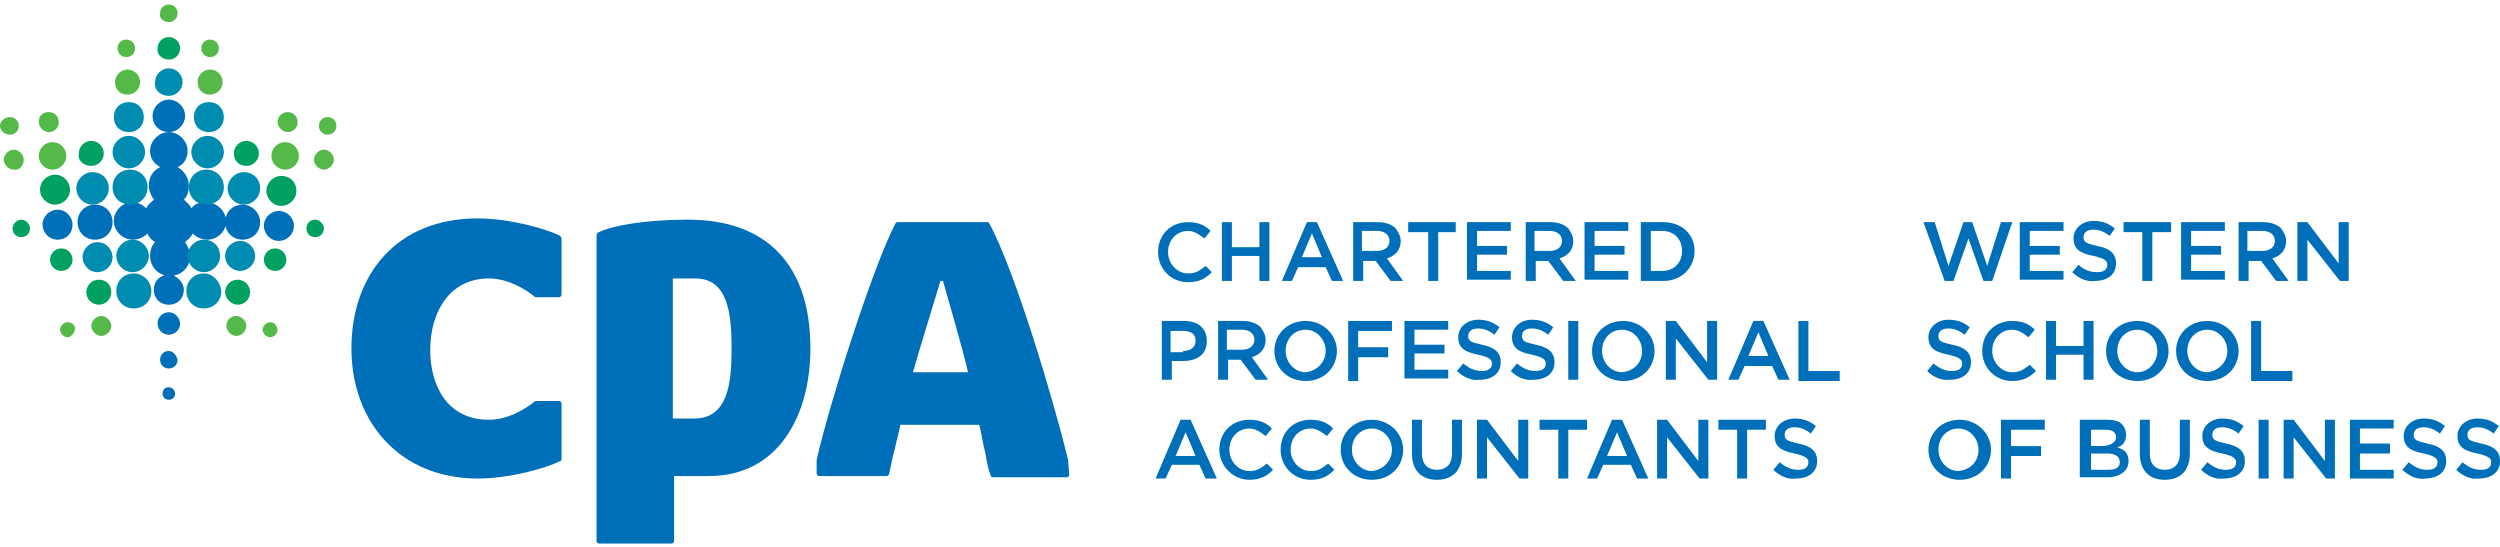
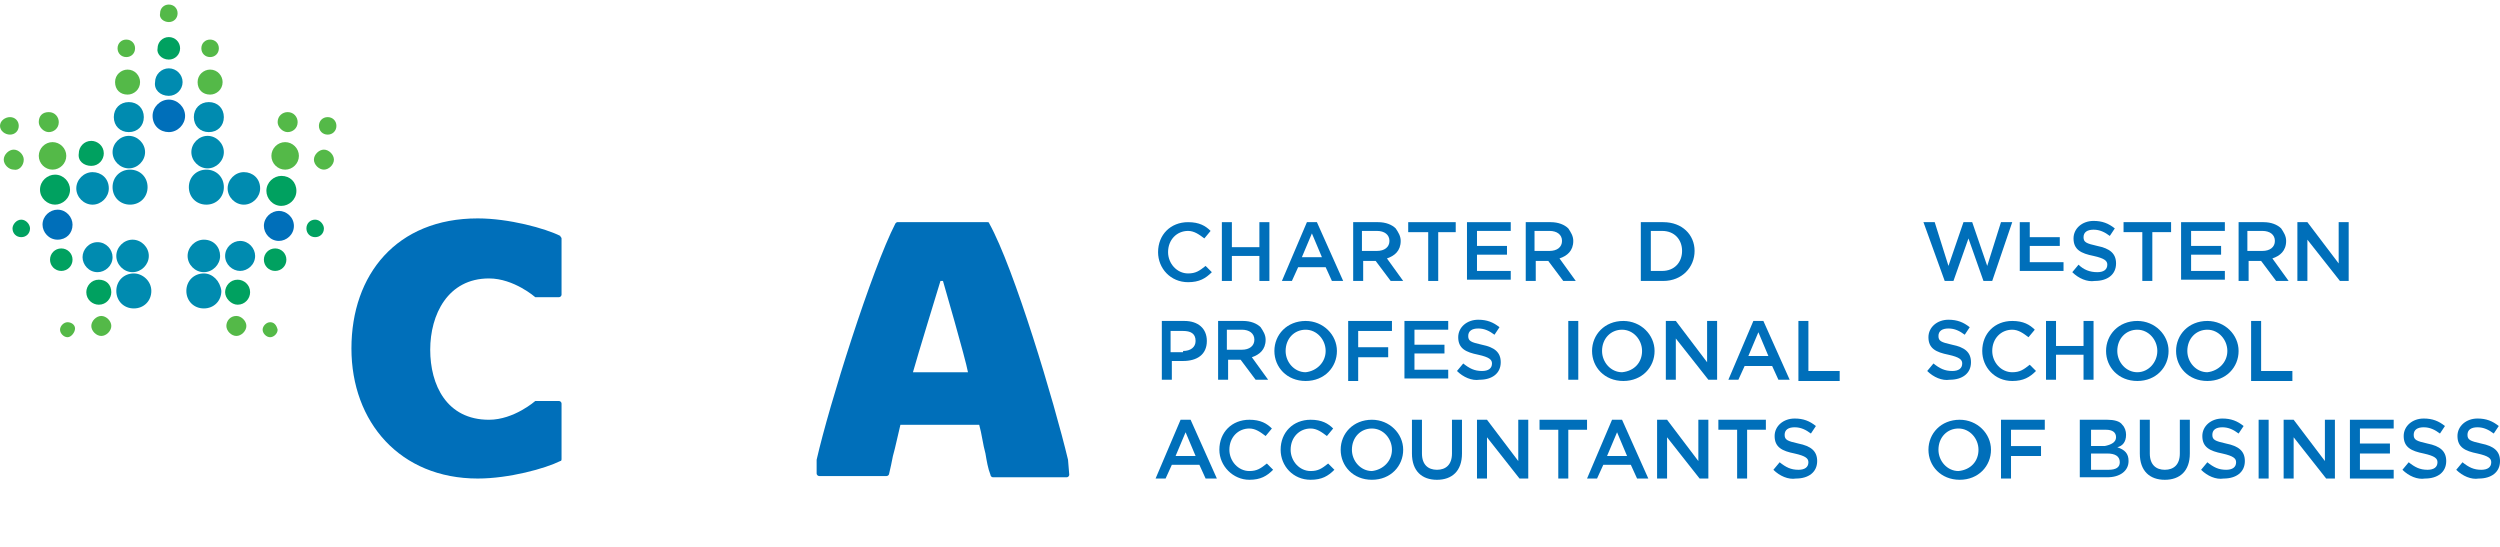
<svg xmlns="http://www.w3.org/2000/svg" version="1.1" id="Layer_1" x="0px" y="0px" width="320px" height="70px" viewBox="439.73 282.389 200 43.222" enable-background="new 439.73 282.389 200 43.222" xml:space="preserve">
  <g>
    <g>
      <path fill="#006FBA" d="M532.376,302.299L532.376,302.299c0-1.4,1-2.401,2.401-2.401c0.9,0,1.401,0.3,1.801,0.7l-0.5,0.6    c-0.4-0.3-0.801-0.6-1.301-0.6c-0.9,0-1.601,0.701-1.601,1.701l0,0c0,0.9,0.701,1.701,1.601,1.701c0.601,0,0.9-0.2,1.401-0.601    l0.5,0.5c-0.5,0.5-1.001,0.801-1.901,0.801C533.377,304.7,532.376,303.6,532.376,302.299z" />
      <path fill="#006FBA" d="M537.479,299.898h0.801v2.001h2.201v-2.001h0.801v4.703h-0.801v-2.001h-2.201v2.001h-0.801V299.898z" />
      <path fill="#006FBA" d="M544.283,299.898h0.799l2.102,4.703h-0.901l-0.5-1.101h-2.201l-0.5,1.101h-0.8L544.283,299.898z     M545.483,302.699l-0.801-1.901l-0.801,1.901H545.483z" />
      <path fill="#006FBA" d="M547.884,299.898h2.101c0.601,0,1.102,0.2,1.401,0.5c0.2,0.3,0.4,0.601,0.4,1.001l0,0    c0,0.8-0.501,1.2-1.1,1.4l1.299,1.802h-1L549.784,303h-1v1.601h-0.8v-4.703H547.884z M549.886,302.199c0.599,0,1-0.3,1-0.8l0,0    c0-0.5-0.401-0.801-1-0.801h-1.201v1.601H549.886L549.886,302.199z" />
      <path fill="#006FBA" d="M553.886,300.698h-1.499v-0.8h3.801v0.8h-1.4v3.903h-0.801v-3.903H553.886z" />
      <path fill="#006FBA" d="M557.088,299.898h3.502v0.7h-2.701v1.201h2.4v0.7h-2.4v1.301h2.701v0.7h-3.502V299.898z" />
      <path fill="#006FBA" d="M561.691,299.898h2.1c0.602,0,1.102,0.2,1.402,0.5c0.199,0.3,0.399,0.601,0.399,1.001l0,0    c0,0.8-0.5,1.2-1.102,1.4l1.302,1.802h-1.001l-1.2-1.601h-1.001v1.601h-0.801v-4.703H561.691z M563.692,302.199    c0.6,0,0.999-0.3,0.999-0.8l0,0c0-0.5-0.399-0.801-0.999-0.801h-1.2v1.601H563.692L563.692,302.199z" />
-       <path fill="#006FBA" d="M566.493,299.898h3.502v0.7h-2.701v1.201h2.4v0.7h-2.4v1.301h2.701v0.7h-3.502V299.898z" />
      <path fill="#006FBA" d="M570.995,299.898h1.802c1.499,0,2.5,1,2.5,2.301l0,0c0,1.301-1.001,2.402-2.5,2.402h-1.802V299.898z     M571.796,300.598v3.202h0.9c1.001,0,1.6-0.7,1.6-1.601l0,0c0-0.9-0.599-1.601-1.6-1.601H571.796z" />
      <path fill="#006FBA" d="M532.576,307.801h1.901c1.101,0,1.801,0.602,1.801,1.602l0,0c0,1.101-0.8,1.601-1.901,1.601h-0.9v1.501    h-0.801v-4.703H532.576z M534.377,310.203c0.6,0,1-0.3,1-0.801l0,0c0-0.601-0.4-0.801-1-0.801h-1v1.701h1V310.203z" />
      <path fill="#006FBA" d="M537.079,307.801h2.1c0.601,0,1.101,0.2,1.401,0.501c0.201,0.3,0.4,0.601,0.4,1l0,0    c0,0.801-0.5,1.201-1.101,1.402l1.301,1.8h-1.001l-1.2-1.601h-1.001v1.601h-0.8v-4.703H537.079z M539.079,310.103    c0.601,0,1.001-0.3,1.001-0.801l0,0c0-0.5-0.4-0.801-1.001-0.801h-1.2v1.602H539.079z" />
      <path fill="#006FBA" d="M541.681,310.203L541.681,310.203c0-1.301,1.001-2.402,2.502-2.402c1.399,0,2.501,1.102,2.501,2.402l0,0    c0,1.3-1,2.401-2.501,2.401S541.681,311.503,541.681,310.203z M545.782,310.203L545.782,310.203c0-0.901-0.7-1.702-1.6-1.702    c-0.9,0-1.602,0.702-1.602,1.702l0,0c0,0.9,0.701,1.701,1.602,1.701C545.082,311.804,545.782,311.104,545.782,310.203z" />
      <path fill="#006FBA" d="M547.584,307.801h3.502v0.801h-2.701v1.302h2.4v0.801h-2.4v1.9h-0.801V307.801z" />
      <path fill="#006FBA" d="M552.086,307.801h3.502v0.7h-2.701v1.202h2.401v0.7h-2.401v1.3h2.701v0.701h-3.502V307.801z" />
      <path fill="#006FBA" d="M556.288,311.804l0.501-0.601c0.5,0.4,0.899,0.601,1.501,0.601c0.5,0,0.799-0.2,0.799-0.601l0,0    c0-0.3-0.2-0.499-1.1-0.7c-1.001-0.2-1.602-0.501-1.602-1.4l0,0c0-0.801,0.7-1.4,1.602-1.4c0.7,0,1.2,0.2,1.7,0.6l-0.4,0.601    c-0.4-0.301-0.8-0.5-1.3-0.5s-0.801,0.199-0.801,0.6l0,0c0,0.4,0.2,0.5,1.102,0.701c0.999,0.2,1.499,0.6,1.499,1.4l0,0    c0,0.9-0.7,1.4-1.701,1.4C557.489,312.604,556.789,312.304,556.288,311.804z" />
-       <path fill="#006FBA" d="M560.59,311.804l0.5-0.601c0.501,0.4,0.9,0.601,1.501,0.601c0.501,0,0.801-0.2,0.801-0.601l0,0    c0-0.3-0.199-0.499-1.101-0.7c-1.001-0.2-1.601-0.501-1.601-1.4l0,0c0-0.801,0.7-1.4,1.601-1.4c0.699,0,1.201,0.2,1.7,0.6    l-0.399,0.601c-0.399-0.301-0.801-0.5-1.301-0.5c-0.501,0-0.8,0.199-0.8,0.6l0,0c0,0.4,0.2,0.5,1.1,0.701    c1.001,0.2,1.501,0.6,1.501,1.4l0,0c0,0.9-0.7,1.4-1.7,1.4C561.79,312.604,561.09,312.304,560.59,311.804z" />
      <path fill="#006FBA" d="M565.193,307.801h0.799v4.703h-0.799V307.801z" />
      <path fill="#006FBA" d="M567.094,310.203L567.094,310.203c0-1.301,1.001-2.402,2.502-2.402c1.399,0,2.5,1.102,2.5,2.402l0,0    c0,1.3-1.001,2.401-2.5,2.401C568.095,312.604,567.094,311.503,567.094,310.203z M571.095,310.203L571.095,310.203    c0-0.901-0.7-1.702-1.601-1.702c-0.899,0-1.6,0.702-1.6,1.702l0,0c0,0.9,0.7,1.701,1.6,1.701    C570.495,311.804,571.095,311.104,571.095,310.203z" />
      <path fill="#006FBA" d="M572.997,307.801h0.799l2.502,3.303v-3.303h0.801v4.703h-0.7l-2.603-3.301v3.301h-0.799V307.801z" />
      <path fill="#006FBA" d="M579.999,307.801h0.801l2.103,4.703h-0.901l-0.501-1.1h-2.201l-0.5,1.1H578L579.999,307.801z     M581.2,310.604l-0.8-1.9l-0.801,1.9H581.2z" />
      <path fill="#006FBA" d="M583.603,307.801h0.799v4.003h2.502v0.801h-3.301V307.801z" />
      <path fill="#006FBA" d="M534.177,315.705h0.801l2.102,4.703h-0.901l-0.5-1.101h-2.201l-0.5,1.101h-0.801L534.177,315.705z     M535.378,318.606l-0.801-1.9l-0.801,1.9H535.378z" />
      <path fill="#006FBA" d="M537.279,318.106L537.279,318.106c0-1.4,1-2.401,2.401-2.401c0.9,0,1.4,0.301,1.801,0.7l-0.5,0.602    c-0.4-0.301-0.801-0.602-1.301-0.602c-0.9,0-1.6,0.702-1.6,1.701l0,0c0,0.901,0.7,1.702,1.6,1.702c0.601,0,0.9-0.201,1.4-0.602    l0.5,0.501c-0.5,0.5-1,0.801-1.9,0.801C538.379,320.509,537.279,319.407,537.279,318.106z" />
      <path fill="#006FBA" d="M542.181,318.106L542.181,318.106c0-1.4,1.001-2.401,2.401-2.401c0.901,0,1.401,0.301,1.801,0.7    l-0.5,0.602c-0.399-0.301-0.801-0.602-1.301-0.602c-0.9,0-1.601,0.702-1.601,1.701l0,0c0,0.901,0.7,1.702,1.601,1.702    c0.601,0,0.901-0.201,1.401-0.602l0.499,0.501c-0.499,0.5-0.999,0.801-1.9,0.801C543.182,320.509,542.181,319.407,542.181,318.106    z" />
      <path fill="#006FBA" d="M546.984,318.106L546.984,318.106c0-1.3,1-2.401,2.5-2.401c1.401,0,2.501,1.102,2.501,2.401l0,0    c0,1.301-1,2.402-2.501,2.402C547.984,320.509,546.984,319.407,546.984,318.106z M551.086,318.106L551.086,318.106    c0-0.9-0.7-1.701-1.602-1.701c-0.9,0-1.601,0.702-1.601,1.701l0,0c0,0.901,0.7,1.702,1.601,1.702    C550.386,319.708,551.086,319.008,551.086,318.106z" />
      <path fill="#006FBA" d="M552.686,318.406v-2.701h0.801v2.701c0,0.901,0.5,1.302,1.2,1.302s1.201-0.4,1.201-1.302v-2.701h0.801    v2.701c0,1.402-0.801,2.103-2.002,2.103C553.486,320.509,552.686,319.809,552.686,318.406z" />
      <path fill="#006FBA" d="M557.889,315.705h0.801l2.501,3.303v-3.303h0.8v4.703h-0.7l-2.601-3.301v3.301h-0.801V315.705    L557.889,315.705z" />
      <path fill="#006FBA" d="M564.393,316.506h-1.501v-0.801h3.801v0.801h-1.499v3.902h-0.801V316.506z" />
      <path fill="#006FBA" d="M568.693,315.705h0.801l2.101,4.703h-0.899l-0.501-1.101h-2.2l-0.501,1.101h-0.801L568.693,315.705z     M569.895,318.606l-0.8-1.9l-0.801,1.9H569.895z" />
      <path fill="#006FBA" d="M572.297,315.705h0.799l2.502,3.303v-3.303h0.801v4.703h-0.7l-2.603-3.301v3.301h-0.799V315.705z" />
      <path fill="#006FBA" d="M578.7,316.506h-1.501v-0.801H581v0.801h-1.501v3.902H578.7V316.506z" />
      <path fill="#006FBA" d="M581.601,319.708l0.501-0.602c0.5,0.401,0.899,0.602,1.501,0.602c0.5,0,0.799-0.2,0.799-0.602l0,0    c0-0.299-0.2-0.5-1.1-0.7c-1.001-0.199-1.602-0.5-1.602-1.399l0,0c0-0.801,0.701-1.4,1.602-1.4c0.7,0,1.2,0.199,1.7,0.6    l-0.399,0.601c-0.401-0.301-0.801-0.5-1.301-0.5s-0.801,0.199-0.801,0.599l0,0c0,0.401,0.2,0.501,1.102,0.702    c1,0.2,1.501,0.6,1.501,1.4l0,0c0,0.899-0.702,1.4-1.701,1.4C582.802,320.509,582.102,320.208,581.601,319.708z" />
    </g>
    <g>
      <path fill="#006FBA" d="M593.606,299.898h0.9l1.101,3.501l1.201-3.501h0.699l1.201,3.501l1.101-3.501h0.9l-1.601,4.703h-0.701    l-1.2-3.402l-1.2,3.402h-0.7L593.606,299.898z" />
-       <path fill="#006FBA" d="M601.311,299.898h3.501v0.7h-2.701v1.201h2.402v0.7h-2.402v1.301h2.701v0.7h-3.501V299.898z" />
+       <path fill="#006FBA" d="M601.311,299.898h3.501h-2.701v1.201h2.402v0.7h-2.402v1.301h2.701v0.7h-3.501V299.898z" />
      <path fill="#006FBA" d="M605.513,303.899l0.501-0.6c0.399,0.4,0.899,0.6,1.499,0.6c0.5,0,0.801-0.2,0.801-0.6l0,0    c0-0.3-0.2-0.5-1.1-0.7c-1.001-0.2-1.602-0.5-1.602-1.401l0,0c0-0.8,0.7-1.4,1.602-1.4c0.7,0,1.2,0.2,1.7,0.6l-0.4,0.601    c-0.4-0.301-0.8-0.5-1.3-0.5s-0.801,0.2-0.801,0.6l0,0c0,0.4,0.2,0.5,1.1,0.701c1.001,0.2,1.501,0.6,1.501,1.4l0,0    c0,0.901-0.7,1.401-1.701,1.401C606.714,304.7,606.014,304.4,605.513,303.899z" />
      <path fill="#006FBA" d="M611.115,300.698h-1.501v-0.8h3.803v0.8h-1.501v3.903h-0.801V300.698z" />
      <path fill="#006FBA" d="M614.217,299.898h3.502v0.7h-2.701v1.201h2.4v0.7h-2.4v1.301h2.701v0.7h-3.502V299.898z" />
      <path fill="#006FBA" d="M618.719,299.898h2.101c0.602,0,1.102,0.2,1.402,0.5c0.199,0.3,0.399,0.601,0.399,1.001l0,0    c0,0.8-0.5,1.2-1.1,1.4l1.299,1.802h-1l-1.2-1.601h-1.001v1.601h-0.801v-4.703H618.719z M620.721,302.199c0.6,0,1-0.3,1-0.8l0,0    c0-0.5-0.4-0.801-1-0.801h-1.201v1.601H620.721L620.721,302.199z" />
      <path fill="#006FBA" d="M623.521,299.898h0.801l2.502,3.301v-3.301h0.801v4.703h-0.7l-2.603-3.302v3.302h-0.801V299.898z" />
      <path fill="#006FBA" d="M593.907,311.804l0.5-0.601c0.5,0.4,0.9,0.601,1.501,0.601c0.5,0,0.799-0.2,0.799-0.601l0,0    c0-0.3-0.199-0.499-1.1-0.7c-1-0.2-1.602-0.501-1.602-1.4l0,0c0-0.801,0.7-1.4,1.602-1.4c0.7,0,1.201,0.2,1.701,0.6l-0.399,0.601    c-0.401-0.301-0.801-0.5-1.302-0.5c-0.5,0-0.801,0.199-0.801,0.6l0,0c0,0.4,0.2,0.5,1.102,0.701c1.001,0.2,1.501,0.6,1.501,1.4    l0,0c0,0.9-0.702,1.4-1.702,1.4C595.107,312.604,594.407,312.304,593.907,311.804z" />
      <path fill="#006FBA" d="M598.309,310.203L598.309,310.203c0-1.401,1.001-2.402,2.401-2.402c0.899,0,1.4,0.301,1.802,0.7    l-0.501,0.602c-0.401-0.301-0.801-0.602-1.301-0.602c-0.9,0-1.601,0.702-1.601,1.702l0,0c0,0.9,0.7,1.701,1.601,1.701    c0.601,0,0.899-0.201,1.4-0.601l0.5,0.5c-0.5,0.5-1.001,0.801-1.9,0.801C599.31,312.604,598.309,311.503,598.309,310.203z" />
      <path fill="#006FBA" d="M603.411,307.801h0.801v2.002h2.201v-2.002h0.801v4.703h-0.801v-2.001h-2.201v2.001h-0.801V307.801z" />
      <path fill="#006FBA" d="M608.215,310.203L608.215,310.203c0-1.301,0.999-2.402,2.501-2.402c1.4,0,2.5,1.102,2.5,2.402l0,0    c0,1.3-1.001,2.401-2.5,2.401C609.214,312.604,608.215,311.503,608.215,310.203z M612.316,310.203L612.316,310.203    c0-0.901-0.7-1.702-1.601-1.702c-0.901,0-1.602,0.702-1.602,1.702l0,0c0,0.9,0.7,1.701,1.602,1.701    C611.616,311.904,612.316,311.104,612.316,310.203z" />
      <path fill="#006FBA" d="M613.816,310.203L613.816,310.203c0-1.301,1.001-2.402,2.502-2.402c1.4,0,2.5,1.102,2.5,2.402l0,0    c0,1.3-0.999,2.401-2.5,2.401S613.816,311.503,613.816,310.203z M617.918,310.203L617.918,310.203c0-0.901-0.699-1.702-1.6-1.702    c-0.901,0-1.602,0.702-1.602,1.702l0,0c0,0.9,0.7,1.701,1.602,1.701C617.219,311.804,617.918,311.104,617.918,310.203z" />
      <path fill="#006FBA" d="M619.819,307.801h0.801v4.003h2.501v0.801h-3.302V307.801z" />
      <path fill="#006FBA" d="M594.006,318.106L594.006,318.106c0-1.3,1.001-2.401,2.502-2.401c1.401,0,2.501,1.102,2.501,2.401l0,0    c0,1.301-1,2.402-2.501,2.402S594.006,319.407,594.006,318.106z M598.009,318.106L598.009,318.106c0-0.9-0.7-1.701-1.601-1.701    c-0.901,0-1.602,0.702-1.602,1.701l0,0c0,0.901,0.7,1.702,1.602,1.702C597.409,319.708,598.009,319.008,598.009,318.106z" />
      <path fill="#006FBA" d="M599.81,315.705h3.503v0.801h-2.702v1.302h2.401v0.799h-2.401v1.802h-0.801V315.705z" />
      <path fill="#006FBA" d="M606.213,315.705h2.101c0.5,0,1.001,0.101,1.2,0.401c0.201,0.2,0.301,0.5,0.301,0.799l0,0    c0,0.602-0.301,0.902-0.7,1.001c0.601,0.2,0.9,0.5,0.9,1.102l0,0c0,0.801-0.7,1.3-1.701,1.3h-2.201v-4.603H606.213z     M609.014,317.107c0-0.401-0.299-0.602-0.799-0.602h-1.201v1.302h1.1C608.614,317.706,609.014,317.507,609.014,317.107    L609.014,317.107z M608.313,318.406h-1.3v1.302h1.4c0.6,0,0.9-0.2,0.9-0.602l0,0C609.314,318.606,608.914,318.406,608.313,318.406    z" />
      <path fill="#006FBA" d="M610.916,318.406v-2.701h0.799v2.701c0,0.901,0.5,1.302,1.2,1.302c0.702,0,1.202-0.4,1.202-1.302v-2.701    h0.8v2.701c0,1.402-0.8,2.103-2.002,2.103C611.715,320.509,610.916,319.809,610.916,318.406z" />
      <path fill="#006FBA" d="M615.818,319.708l0.5-0.602c0.5,0.401,0.9,0.602,1.501,0.602c0.5,0,0.799-0.2,0.799-0.602l0,0    c0-0.299-0.199-0.5-1.1-0.7c-1-0.199-1.602-0.5-1.602-1.399l0,0c0-0.801,0.7-1.4,1.602-1.4c0.7,0,1.2,0.199,1.701,0.6    l-0.401,0.601c-0.399-0.301-0.799-0.5-1.3-0.5c-0.5,0-0.801,0.199-0.801,0.599l0,0c0,0.401,0.2,0.501,1.102,0.702    c0.999,0.2,1.499,0.6,1.499,1.4l0,0c0,0.899-0.7,1.4-1.7,1.4C617.019,320.509,616.318,320.208,615.818,319.708z" />
      <path fill="#006FBA" d="M620.42,315.705h0.801v4.703h-0.801V315.705z" />
      <path fill="#006FBA" d="M622.421,315.705h0.801l2.5,3.303v-3.303h0.801v4.703h-0.7l-2.601-3.301v3.301h-0.801V315.705z" />
      <path fill="#006FBA" d="M627.723,315.705h3.502v0.7h-2.701v1.202h2.401v0.799h-2.401v1.302h2.701v0.7h-3.502V315.705z" />
      <path fill="#006FBA" d="M631.925,319.708l0.501-0.602c0.5,0.401,0.901,0.602,1.501,0.602c0.5,0,0.801-0.2,0.801-0.602l0,0    c0-0.299-0.2-0.5-1.102-0.7c-1.001-0.199-1.601-0.5-1.601-1.399l0,0c0-0.801,0.7-1.4,1.601-1.4c0.7,0,1.2,0.199,1.7,0.6    l-0.399,0.601c-0.399-0.301-0.801-0.5-1.301-0.5s-0.8,0.199-0.8,0.599l0,0c0,0.401,0.2,0.501,1.101,0.702    c1,0.2,1.501,0.6,1.501,1.4l0,0c0,0.899-0.7,1.4-1.701,1.4C633.126,320.509,632.426,320.208,631.925,319.708z" />
      <path fill="#006FBA" d="M636.229,319.708l0.5-0.602c0.5,0.401,0.899,0.602,1.501,0.602c0.5,0,0.799-0.2,0.799-0.602l0,0    c0-0.299-0.199-0.5-1.1-0.7c-1.001-0.199-1.602-0.5-1.602-1.399l0,0c0-0.801,0.702-1.4,1.602-1.4c0.7,0,1.2,0.199,1.701,0.6    l-0.401,0.601c-0.399-0.301-0.8-0.5-1.3-0.5s-0.801,0.199-0.801,0.599l0,0c0,0.401,0.2,0.501,1.102,0.702    c0.999,0.2,1.501,0.6,1.501,1.4l0,0c0,0.899-0.702,1.4-1.702,1.4C637.429,320.509,636.729,320.208,636.229,319.708z" />
    </g>
    <path fill="#006FBA" d="M525.172,318.907c-1.101-4.603-4.301-15.308-6.303-18.91c0-0.1-0.101-0.1-0.201-0.1h-7.103   c-0.1,0-0.1,0-0.2,0.1c-1.901,3.702-5.303,14.507-6.304,18.91l0,0v1.101c0,0.1,0.1,0.2,0.2,0.2h5.402   c0.101,0,0.201-0.101,0.201-0.2c0.1-0.4,0.2-0.901,0.3-1.401c0.201-0.7,0.4-1.701,0.6-2.5h6.303c0.201,0.7,0.301,1.6,0.5,2.3   c0.1,0.602,0.2,1.201,0.4,1.701c0,0.101,0.1,0.2,0.2,0.2h5.903c0.1,0,0.201-0.1,0.201-0.2L525.172,318.907   C525.172,319.008,525.172,319.008,525.172,318.907 M512.766,311.904c0.301-1.102,2.201-7.304,2.201-7.304h0.201   c0,0,1.801,6.202,2,7.304H512.766z" />
-     <path fill="#006FBA" d="M494.758,299.697c-3.502,0-6.104,0.5-7.104,1c-0.1,0-0.2,0.101-0.2,0.301v24.413   c0,0.099,0.1,0.199,0.2,0.199h5.803c0.1,0,0.201-0.101,0.201-0.199v-5.203h2.801c5.502,0,8.104-4.803,8.104-10.206   C504.562,303.299,501.061,299.697,494.758,299.697 M495.258,315.606h-1.702V304.4h1.801c2.602,0,2.901,2.802,2.901,5.602   C498.259,312.805,497.959,315.606,495.258,315.606" />
    <path fill="#006FBA" d="M478.85,304.4c2.001,0,3.702,1.5,3.702,1.5s0,0,0.1,0h1.801c0.101,0,0.201-0.101,0.201-0.199v-4.503   c0-0.1-0.1-0.1-0.1-0.2c-1.201-0.601-4.103-1.401-6.604-1.401c-6.503,0-10.105,4.503-10.105,10.405   c0,5.903,3.902,10.406,10.105,10.406c2.501,0,5.402-0.801,6.604-1.4c0.1,0,0.1-0.101,0.1-0.2v-4.401c0-0.102-0.1-0.202-0.201-0.202   h-1.801c0,0,0,0-0.1,0c0,0-1.701,1.501-3.702,1.501c-3.401,0-4.703-2.8-4.703-5.603C474.147,307.301,475.548,304.4,478.85,304.4" />
    <g>
-       <path fill="#006FBA" d="M453.237,304.1c-0.7,0-1.201,0.5-1.201,1.2c0,0.701,0.5,1.202,1.201,1.202c0.701,0,1.2-0.501,1.2-1.202    C454.437,304.7,453.837,304.1,453.237,304.1z M453.237,307.102c-0.5,0-0.901,0.4-0.901,0.899c0,0.5,0.4,0.901,0.901,0.901    s0.901-0.401,0.901-0.901C454.138,307.602,453.737,307.102,453.237,307.102z M456.139,298.297c-0.5,0-0.901,0.2-1.101,0.5    c-0.101-0.3-0.4-0.5-0.601-0.7c0.301-0.3,0.4-0.701,0.4-1.101c0-0.701-0.4-1.201-0.9-1.501c0.5-0.2,0.8-0.701,0.8-1.301    c0-0.8-0.7-1.5-1.501-1.5c-0.8,0-1.501,0.7-1.501,1.5c0,0.6,0.3,1,0.801,1.301c-0.6,0.3-0.901,0.8-0.901,1.501    c0,0.4,0.201,0.8,0.4,1.101c-0.2,0.2-0.5,0.4-0.6,0.7c-0.3-0.3-0.7-0.5-1.101-0.5c-0.801,0-1.5,0.7-1.5,1.501    c0,0.8,0.7,1.501,1.5,1.501c0.5,0,0.901-0.201,1.201-0.5c0.1,0.3,0.3,0.5,0.6,0.7c-0.3,0.301-0.4,0.7-0.4,1.101    c0,0.901,0.701,1.601,1.601,1.601s1.601-0.7,1.601-1.601c0-0.4-0.2-0.8-0.399-1.101c0.2-0.2,0.5-0.4,0.6-0.7    c0.3,0.3,0.7,0.5,1.2,0.5c0.8,0,1.501-0.701,1.501-1.501C457.739,298.897,457.039,298.297,456.139,298.297z M453.237,310.203    c-0.4,0-0.7,0.3-0.7,0.7s0.3,0.7,0.7,0.7s0.701-0.3,0.701-0.7C453.837,310.503,453.537,310.203,453.237,310.203z M453.237,313.104    c-0.3,0-0.5,0.2-0.5,0.501c0,0.299,0.201,0.5,0.5,0.5c0.3,0,0.5-0.201,0.5-0.5C453.737,313.305,453.438,313.104,453.237,313.104z     M459.14,298.497c-0.8,0-1.4,0.6-1.4,1.401c0,0.8,0.601,1.401,1.4,1.401c0.801,0,1.401-0.601,1.401-1.401    C460.541,299.097,459.841,298.497,459.14,298.497z M447.334,298.497c-0.8,0-1.4,0.6-1.4,1.401c0,0.8,0.6,1.401,1.4,1.401    c0.801,0,1.401-0.601,1.401-1.401C448.735,299.097,448.135,298.497,447.334,298.497z" />
      <path fill="#006FBA" d="M453.237,292.694c0.701,0,1.301-0.601,1.301-1.301s-0.601-1.3-1.301-1.3c-0.7,0-1.3,0.6-1.3,1.3    C451.937,292.194,452.537,292.694,453.237,292.694z" />
      <path fill="#006FBA" d="M462.042,298.997c-0.6,0-1.201,0.5-1.201,1.201c0,0.601,0.5,1.201,1.201,1.201    c0.6,0,1.201-0.5,1.201-1.201C463.242,299.498,462.642,298.997,462.042,298.997z" />
      <path fill="#006FBA" d="M445.533,300.098c0-0.6-0.5-1.2-1.2-1.2c-0.601,0-1.201,0.5-1.201,1.2c0,0.6,0.5,1.201,1.201,1.201    C445.033,301.299,445.533,300.798,445.533,300.098z" />
    </g>
    <g>
      <path fill="#008BB0" d="M456.338,292.994c-0.7,0-1.3,0.601-1.3,1.3c0,0.701,0.6,1.301,1.3,1.301s1.3-0.6,1.3-1.301    C457.639,293.595,457.039,292.994,456.338,292.994z" />
      <path fill="#008BB0" d="M456.239,295.696c-0.801,0-1.401,0.6-1.401,1.401c0,0.8,0.601,1.4,1.401,1.4c0.8,0,1.4-0.601,1.4-1.4    C457.639,296.296,457.039,295.696,456.239,295.696z" />
      <path fill="#008BB0" d="M456.038,301.299c-0.7,0-1.3,0.6-1.3,1.3s0.6,1.3,1.3,1.3c0.701,0,1.301-0.6,1.301-1.3    S456.839,301.299,456.038,301.299z" />
      <path fill="#008BB0" d="M456.038,304c-0.8,0-1.4,0.601-1.4,1.4c0,0.801,0.6,1.4,1.4,1.4c0.801,0,1.401-0.6,1.401-1.4    C457.339,304.601,456.739,304,456.038,304z" />
      <path fill="#008BB0" d="M459.24,295.896c-0.7,0-1.3,0.601-1.3,1.301c0,0.7,0.6,1.301,1.3,1.301c0.701,0,1.301-0.601,1.301-1.301    C460.541,296.396,459.94,295.896,459.24,295.896z" />
      <path fill="#008BB0" d="M450.035,292.994c-0.7,0-1.3,0.601-1.3,1.3c0,0.701,0.6,1.301,1.3,1.301c0.701,0,1.301-0.6,1.301-1.301    C451.336,293.595,450.736,292.994,450.035,292.994z" />
      <path fill="#008BB0" d="M450.135,295.696c-0.8,0-1.4,0.6-1.4,1.401c0,0.8,0.6,1.4,1.4,1.4c0.801,0,1.401-0.601,1.401-1.4    C451.536,296.296,450.936,295.696,450.135,295.696z" />
      <path fill="#008BB0" d="M450.335,301.299c-0.701,0-1.301,0.6-1.301,1.3s0.6,1.3,1.301,1.3c0.7,0,1.3-0.6,1.3-1.3    S451.036,301.299,450.335,301.299z" />
      <path fill="#008BB0" d="M450.436,304c-0.801,0-1.401,0.601-1.401,1.4c0,0.801,0.6,1.4,1.401,1.4s1.401-0.6,1.401-1.4    C451.836,304.601,451.136,304,450.436,304z" />
      <path fill="#008BB0" d="M447.134,295.896c-0.7,0-1.301,0.601-1.301,1.301c0,0.7,0.601,1.301,1.301,1.301    c0.7,0,1.301-0.601,1.301-1.301C448.435,296.396,447.834,295.896,447.134,295.896z" />
      <path fill="#008BB0" d="M450.035,292.694c0.701,0,1.201-0.5,1.201-1.201c0-0.7-0.5-1.201-1.201-1.201c-0.7,0-1.2,0.5-1.2,1.201    C448.835,292.194,449.335,292.694,450.035,292.694z" />
      <path fill="#008BB0" d="M446.333,302.699c0,0.6,0.5,1.2,1.201,1.2c0.601,0,1.201-0.5,1.201-1.2c0-0.601-0.5-1.201-1.201-1.201    C446.833,301.499,446.333,302.099,446.333,302.699z" />
      <path fill="#008BB0" d="M456.438,292.694c0.7,0,1.2-0.5,1.2-1.201c0-0.7-0.5-1.201-1.2-1.201s-1.201,0.5-1.201,1.201    C455.238,292.194,455.738,292.694,456.438,292.694z" />
      <path fill="#008BB0" d="M453.237,289.793c0.6,0,1.101-0.5,1.101-1.101c0-0.601-0.5-1.101-1.101-1.101s-1.101,0.5-1.101,1.101    C452.036,289.292,452.537,289.793,453.237,289.793z" />
      <path fill="#008BB0" d="M458.94,303.8c0.6,0,1.2-0.5,1.2-1.201c0-0.6-0.5-1.2-1.2-1.2c-0.6,0-1.201,0.5-1.201,1.2    S458.34,303.8,458.94,303.8z" />
    </g>
    <g>
      <path fill="#54B948" d="M447.834,307.401c-0.4,0-0.8,0.399-0.8,0.801c0,0.399,0.399,0.8,0.8,0.8s0.801-0.4,0.801-0.8    C448.635,307.801,448.234,307.401,447.834,307.401z" />
      <path fill="#54B948" d="M441.631,294.896c0-0.4-0.4-0.801-0.801-0.801s-0.8,0.4-0.8,0.801c0,0.4,0.399,0.8,0.8,0.8    C441.231,295.795,441.631,295.396,441.631,294.896z" />
      <path fill="#54B948" d="M443.632,292.694c0.4,0,0.801-0.3,0.801-0.8c0-0.4-0.3-0.801-0.801-0.801c-0.5,0-0.8,0.3-0.8,0.801    C442.832,292.294,443.231,292.694,443.632,292.694z" />
      <path fill="#54B948" d="M440.53,292.895c0.4,0,0.701-0.301,0.701-0.7c0-0.4-0.3-0.701-0.701-0.701c-0.399,0-0.8,0.3-0.8,0.701    C439.73,292.594,440.131,292.895,440.53,292.895z" />
      <path fill="#54B948" d="M456.538,289.693c0.5,0,1.001-0.4,1.001-1c0-0.5-0.4-1.001-1.001-1.001c-0.5,0-1,0.4-1,1.001    C455.538,289.292,455.938,289.693,456.538,289.693z" />
      <path fill="#54B948" d="M449.935,289.693c0.5,0,1.001-0.4,1.001-1c0-0.5-0.4-1.001-1.001-1.001c-0.5,0-1,0.4-1,1.001    C448.935,289.292,449.335,289.693,449.935,289.693z" />
      <path fill="#54B948" d="M453.237,283.89c0.4,0,0.701-0.3,0.701-0.7c0-0.4-0.3-0.701-0.701-0.701s-0.7,0.3-0.7,0.701    C452.437,283.589,452.836,283.89,453.237,283.89z" />
      <path fill="#54B948" d="M456.538,286.691c0.4,0,0.701-0.3,0.701-0.7s-0.301-0.7-0.701-0.7c-0.399,0-0.7,0.299-0.7,0.7    S456.139,286.691,456.538,286.691z" />
      <path fill="#54B948" d="M449.835,286.691c0.4,0,0.7-0.3,0.7-0.7s-0.3-0.7-0.7-0.7s-0.701,0.299-0.701,0.7    S449.435,286.691,449.835,286.691z" />
      <path fill="#54B948" d="M465.943,292.895c0.4,0,0.7-0.301,0.7-0.7c0-0.4-0.3-0.701-0.7-0.701s-0.7,0.3-0.7,0.701    C465.243,292.594,465.543,292.895,465.943,292.895z" />
      <path fill="#54B948" d="M461.341,307.902c-0.3,0-0.601,0.3-0.601,0.599c0,0.301,0.301,0.602,0.601,0.602    c0.3,0,0.6-0.301,0.6-0.602C461.841,308.102,461.641,307.902,461.341,307.902z" />
      <path fill="#54B948" d="M457.839,308.202c0,0.399,0.4,0.8,0.8,0.8s0.801-0.4,0.801-0.8c0-0.401-0.4-0.801-0.801-0.801    C458.139,307.401,457.839,307.801,457.839,308.202z" />
      <path fill="#54B948" d="M465.643,294.095c-0.399,0-0.8,0.4-0.8,0.801c0,0.4,0.4,0.8,0.8,0.8c0.4,0,0.801-0.4,0.801-0.8    C466.443,294.495,466.043,294.095,465.643,294.095z" />
      <path fill="#54B948" d="M462.542,293.495c-0.601,0-1.101,0.5-1.101,1.101s0.5,1.101,1.101,1.101c0.6,0,1.101-0.5,1.101-1.101    S463.142,293.495,462.542,293.495z" />
      <path fill="#54B948" d="M445.133,307.902c-0.3,0-0.6,0.3-0.6,0.599c0,0.301,0.3,0.602,0.6,0.602c0.3,0,0.6-0.399,0.6-0.7    S445.433,307.902,445.133,307.902z" />
      <path fill="#54B948" d="M462.742,292.694c0.4,0,0.8-0.3,0.8-0.8c0-0.4-0.299-0.801-0.8-0.801c-0.4,0-0.801,0.3-0.801,0.801    C461.941,292.294,462.341,292.694,462.742,292.694z" />
      <path fill="#54B948" d="M443.933,295.696c0.6,0,1.1-0.5,1.1-1.101s-0.5-1.101-1.1-1.101c-0.601,0-1.101,0.5-1.101,1.101    S443.332,295.696,443.933,295.696z" />
    </g>
    <g>
      <path fill="#00A160" d="M447.634,304.5c-0.6,0-1,0.501-1,1.001c0,0.6,0.5,1.001,1,1.001c0.6,0,1-0.501,1-1.001    C448.635,304.9,448.234,304.5,447.634,304.5z" />
      <path fill="#00A160" d="M447.034,295.396c0.6,0,1-0.5,1-1c0-0.601-0.5-1.001-1-1.001c-0.6,0-1,0.5-1,1.001    C445.934,294.996,446.434,295.396,447.034,295.396z" />
      <path fill="#00A160" d="M441.431,299.697c-0.4,0-0.7,0.4-0.7,0.701c0,0.4,0.299,0.7,0.7,0.7s0.701-0.3,0.701-0.7    C442.132,300.098,441.831,299.697,441.431,299.697z" />
      <path fill="#00A160" d="M453.237,286.892c0.5,0,0.901-0.4,0.901-0.901c0-0.5-0.4-0.9-0.901-0.9s-0.901,0.4-0.901,0.9    C452.236,286.391,452.637,286.892,453.237,286.892z" />
      <path fill="#00A160" d="M461.741,301.999c-0.5,0-0.901,0.4-0.901,0.9c0,0.5,0.4,0.901,0.901,0.901c0.5,0,0.9-0.4,0.9-0.901    C462.642,302.399,462.241,301.999,461.741,301.999z" />
      <path fill="#00A160" d="M462.241,296.196c-0.6,0-1.2,0.5-1.2,1.201c0,0.6,0.5,1.2,1.2,1.2c0.601,0,1.201-0.5,1.201-1.2    C463.442,296.696,462.941,296.196,462.241,296.196z" />
      <path fill="#00A160" d="M464.943,299.697c-0.4,0-0.7,0.3-0.7,0.701s0.3,0.7,0.7,0.7s0.7-0.3,0.7-0.7    C465.643,300.098,465.343,299.697,464.943,299.697z" />
-       <path fill="#00A160" d="M459.44,295.396c0.6,0,1-0.5,1-1c0-0.601-0.5-1.001-1-1.001c-0.601,0-1.001,0.5-1.001,1.001    C458.439,294.996,458.84,295.396,459.44,295.396z" />
      <path fill="#00A160" d="M445.533,302.899c0-0.5-0.4-0.9-0.901-0.9c-0.5,0-0.9,0.4-0.9,0.9c0,0.5,0.4,0.901,0.9,0.901    C445.133,303.8,445.533,303.399,445.533,302.899z" />
      <path fill="#00A160" d="M444.132,298.497c0.6,0,1.201-0.5,1.201-1.201c0-0.6-0.5-1.2-1.201-1.2c-0.6,0-1.201,0.5-1.201,1.2    S443.532,298.497,444.132,298.497z" />
      <path fill="#00A160" d="M458.739,306.502c0.601,0,1-0.501,1-1.001c0-0.601-0.5-1.001-1-1.001c-0.6,0-1,0.501-1,1.001    S458.239,306.502,458.739,306.502z" />
    </g>
    <rect x="439.73" y="282.389" fill="none" width="199.899" height="38.12" />
  </g>
</svg>